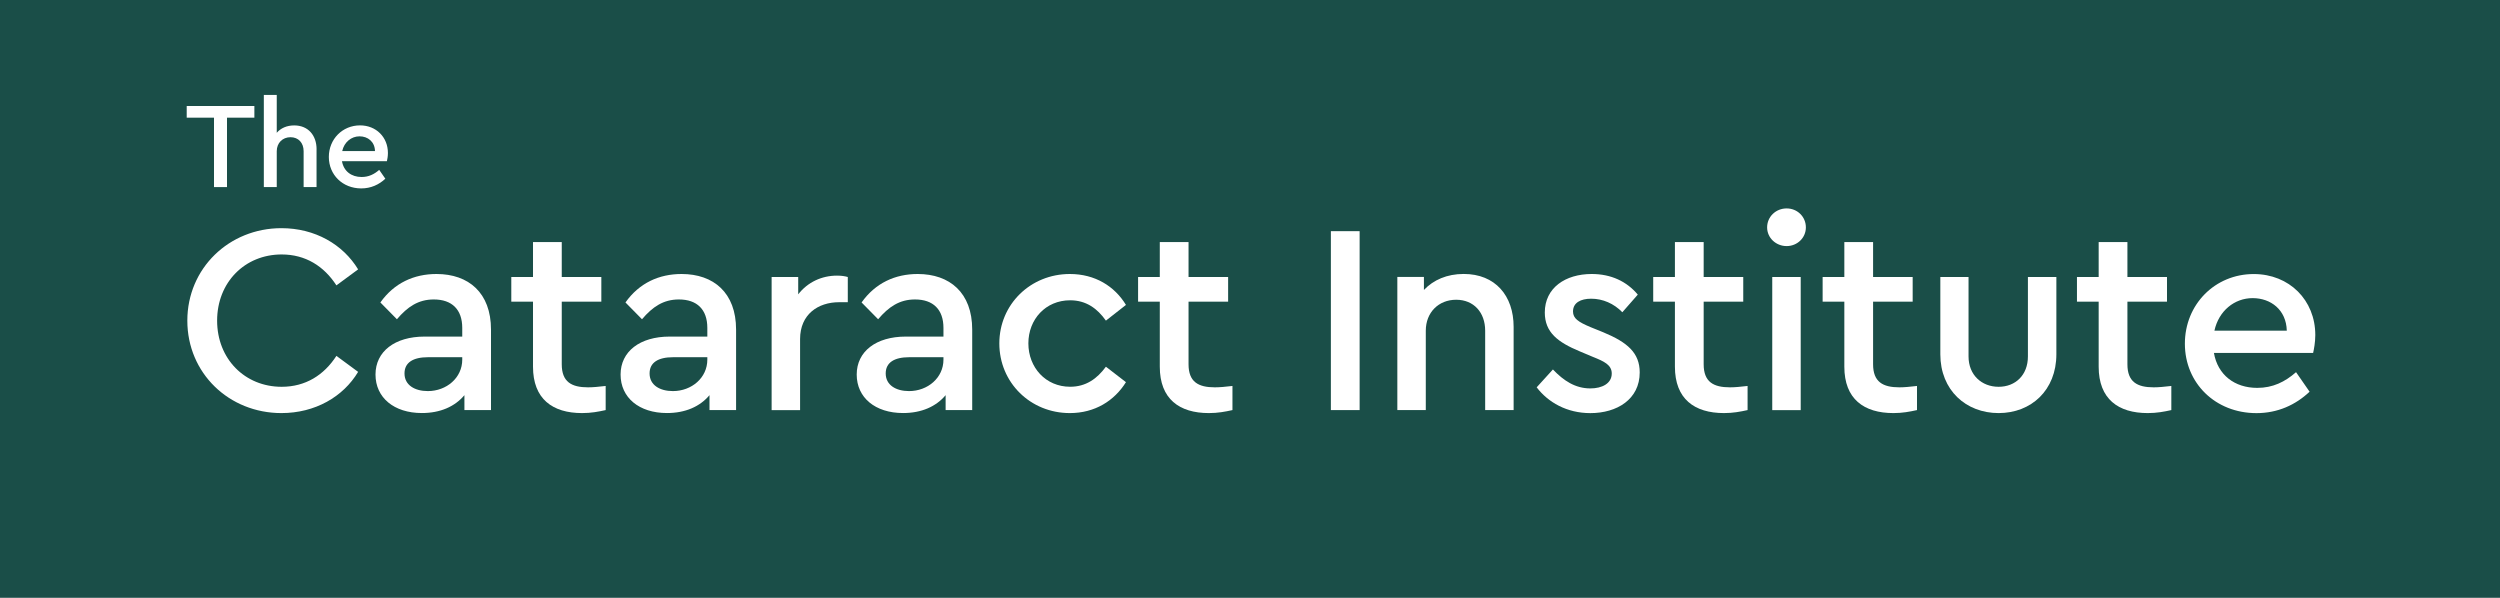
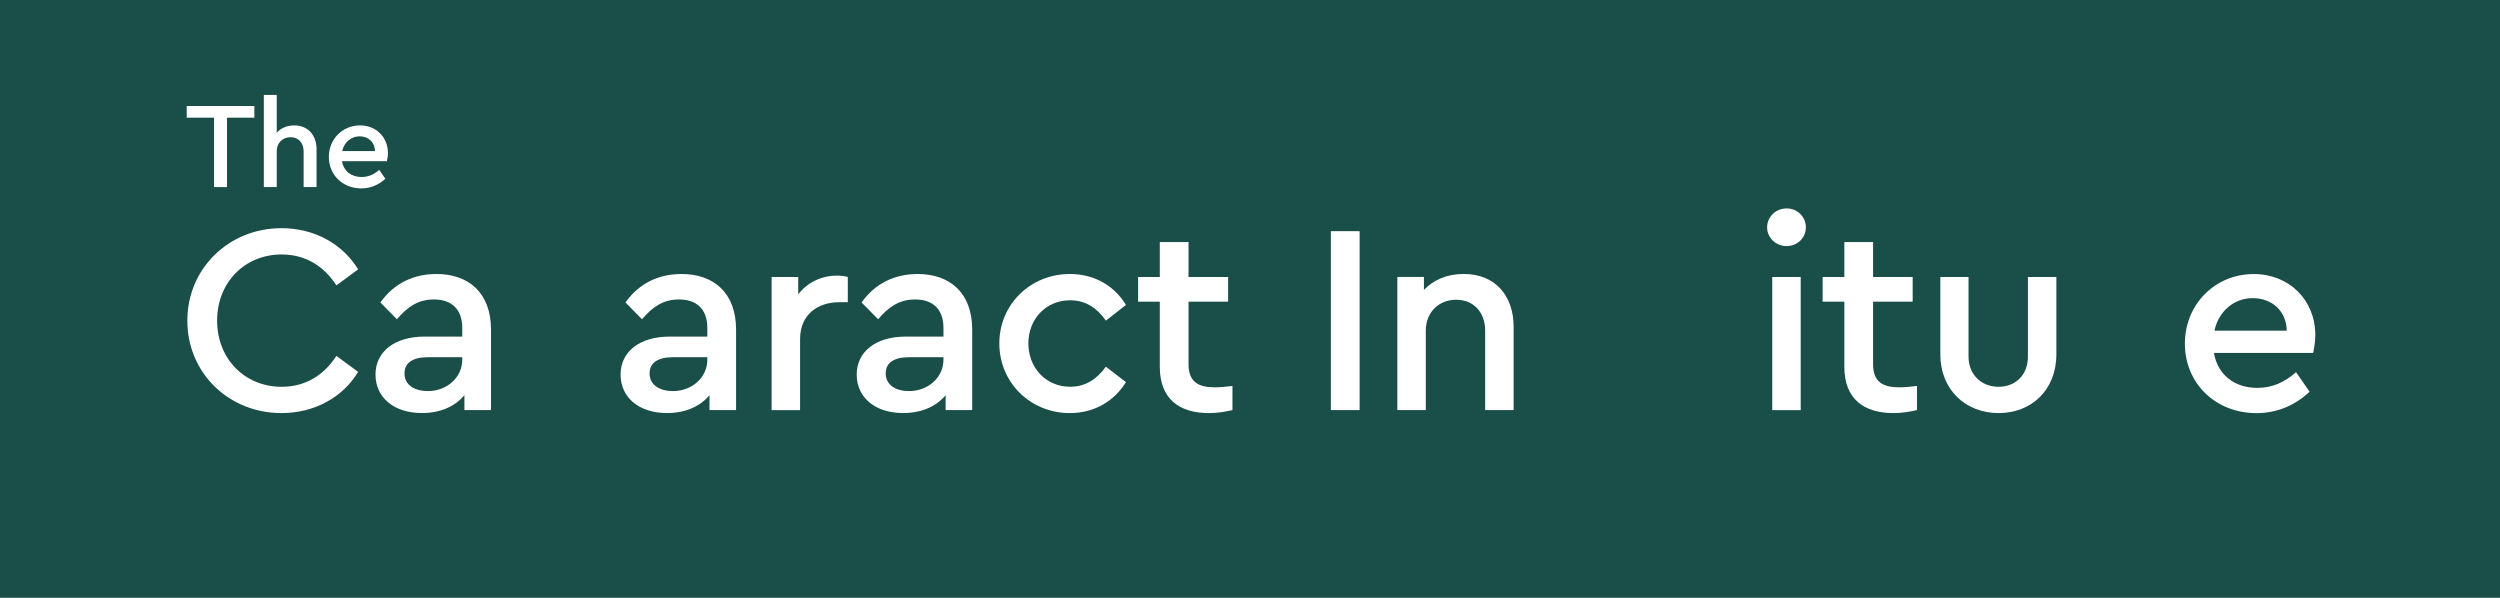
<svg xmlns="http://www.w3.org/2000/svg" id="Layer_1" viewBox="0 0 600 143.47">
  <defs>
    <style>.cls-1{fill:#fff;}.cls-2{fill:#1a4e48;}</style>
  </defs>
  <rect class="cls-2" width="600" height="143.47" />
  <path class="cls-1" d="M44.96,76.95c0-12.56,10.02-22.19,22.58-22.19,8.07,0,14.77,3.9,18.41,9.89l-5.21,3.84c-2.99-4.62-7.42-7.42-13.14-7.42-8.85,0-15.49,6.7-15.49,15.88s6.64,15.88,15.49,15.88c5.73,0,10.15-2.8,13.14-7.42l5.21,3.84c-3.58,5.99-10.34,9.89-18.41,9.89-12.56,0-22.58-9.56-22.58-22.19Z" />
  <path class="cls-1" d="M117.84,79.1v19.32h-6.38v-3.58c-2.28,2.73-5.79,4.29-10.21,4.29-6.7,0-11.13-3.71-11.13-9.24s4.62-9.11,11.78-9.11h9.04v-2.08c0-4.42-2.47-6.83-6.83-6.83-3.71,0-6.31,1.76-8.85,4.75l-3.97-4.03c3.32-4.68,8.07-6.83,13.47-6.83,7.68,0,13.08,4.49,13.08,13.34ZM110.94,86.32v-.59h-8.2c-3.64,0-5.66,1.3-5.66,3.9,0,2.8,2.47,4.23,5.6,4.23,4.49,0,8.26-3.19,8.26-7.55Z" />
-   <path class="cls-1" d="M145.36,92.63v5.79c-1.76.39-3.51.72-5.66.72-7.09,0-11.78-3.38-11.78-11.13v-15.61h-5.21v-5.92h5.21v-8.39h6.9v8.39h9.5v5.92h-9.5v15.03c0,4.23,2.34,5.53,6.31,5.53,1.17,0,2.54-.13,4.23-.33Z" />
  <path class="cls-1" d="M176.66,79.1v19.32h-6.38v-3.58c-2.28,2.73-5.79,4.29-10.21,4.29-6.7,0-11.13-3.71-11.13-9.24s4.62-9.11,11.78-9.11h9.04v-2.08c0-4.42-2.47-6.83-6.83-6.83-3.71,0-6.31,1.76-8.85,4.75l-3.97-4.03c3.32-4.68,8.07-6.83,13.47-6.83,7.68,0,13.08,4.49,13.08,13.34ZM169.76,86.32v-.59h-8.2c-3.64,0-5.66,1.3-5.66,3.9,0,2.8,2.47,4.23,5.6,4.23,4.49,0,8.26-3.19,8.26-7.55Z" />
  <path class="cls-1" d="M203.47,66.48v6.05h-2.08c-5.07,0-9.37,2.93-9.37,8.85v17.05h-6.83v-31.95h6.38v4.16c2.28-2.93,5.66-4.49,9.3-4.49,1.11,0,1.89.13,2.6.33Z" />
  <path class="cls-1" d="M233.33,79.1v19.32h-6.38v-3.58c-2.28,2.73-5.79,4.29-10.21,4.29-6.7,0-11.13-3.71-11.13-9.24s4.62-9.11,11.78-9.11h9.04v-2.08c0-4.42-2.47-6.83-6.83-6.83-3.71,0-6.31,1.76-8.85,4.75l-3.97-4.03c3.32-4.68,8.07-6.83,13.47-6.83,7.68,0,13.08,4.49,13.08,13.34ZM226.43,86.32v-.59h-8.2c-3.64,0-5.66,1.3-5.66,3.9,0,2.8,2.47,4.23,5.6,4.23,4.49,0,8.26-3.19,8.26-7.55Z" />
  <path class="cls-1" d="M239.84,82.42c0-9.37,7.48-16.66,16.92-16.66,6.05,0,10.74,2.93,13.47,7.42l-4.81,3.77c-2.08-2.93-4.75-4.88-8.59-4.88-5.86,0-10.02,4.55-10.02,10.34s4.16,10.41,10.02,10.41c3.77,0,6.44-1.89,8.59-4.81l4.81,3.71c-2.8,4.49-7.48,7.42-13.47,7.42-9.43,0-16.92-7.29-16.92-16.72Z" />
  <path class="cls-1" d="M295.79,92.63v5.79c-1.76.39-3.51.72-5.66.72-7.09,0-11.78-3.38-11.78-11.13v-15.61h-5.21v-5.92h5.21v-8.39h6.9v8.39h9.5v5.92h-9.5v15.03c0,4.23,2.34,5.53,6.31,5.53,1.17,0,2.54-.13,4.23-.33Z" />
  <path class="cls-1" d="M319.41,55.48h6.9v42.94h-6.9v-42.94Z" />
  <path class="cls-1" d="M363.27,78.45v19.97h-6.83v-19.06c0-4.36-2.73-7.42-6.96-7.42s-7.29,3.06-7.29,7.42v19.06h-6.83v-31.95h6.38v3.12c2.28-2.41,5.53-3.84,9.56-3.84,7.55,0,11.97,5.21,11.97,12.69Z" />
-   <path class="cls-1" d="M368.8,92.96l3.9-4.29c2.54,2.67,5.34,4.55,8.98,4.55,2.8,0,5.14-1.17,5.14-3.58,0-2.08-1.89-2.93-4.49-3.97l-3.25-1.37c-5.14-2.15-8.33-4.49-8.33-9.3,0-5.92,4.94-9.24,11.26-9.24,4.62,0,8.39,1.76,11.06,4.95l-3.71,4.23c-2.02-2.08-4.68-3.25-7.48-3.25-2.54,0-4.36.98-4.36,3.06,0,1.69,1.3,2.54,4.23,3.77l3.06,1.24c5.79,2.41,8.72,4.94,8.72,9.63,0,6.44-5.46,9.76-11.84,9.76-5.66,0-10.15-2.6-12.88-6.18Z" />
-   <path class="cls-1" d="M419.42,92.63v5.79c-1.76.39-3.51.72-5.66.72-7.09,0-11.78-3.38-11.78-11.13v-15.61h-5.21v-5.92h5.21v-8.39h6.9v8.39h9.5v5.92h-9.5v15.03c0,4.23,2.34,5.53,6.31,5.53,1.17,0,2.54-.13,4.23-.33Z" />
  <path class="cls-1" d="M424.11,54.57c0-2.54,2.08-4.55,4.68-4.55s4.62,2.02,4.62,4.55-2.08,4.49-4.62,4.49-4.68-1.95-4.68-4.49ZM425.34,66.48h6.83v31.95h-6.83v-31.95Z" />
  <path class="cls-1" d="M460.08,92.63v5.79c-1.76.39-3.51.72-5.66.72-7.09,0-11.78-3.38-11.78-11.13v-15.61h-5.21v-5.92h5.21v-8.39h6.9v8.39h9.5v5.92h-9.5v15.03c0,4.23,2.34,5.53,6.31,5.53,1.17,0,2.54-.13,4.23-.33Z" />
  <path class="cls-1" d="M465.68,85.02v-18.54h6.77v19.06c0,4.49,3.19,7.29,7.22,7.29s7.03-2.8,7.03-7.29v-19.06h6.83v18.54c0,8.65-6.05,14.12-13.86,14.12s-13.99-5.47-13.99-14.12Z" />
-   <path class="cls-1" d="M521.12,92.63v5.79c-1.76.39-3.51.72-5.66.72-7.09,0-11.78-3.38-11.78-11.13v-15.61h-5.21v-5.92h5.21v-8.39h6.9v8.39h9.5v5.92h-9.5v15.03c0,4.23,2.34,5.53,6.31,5.53,1.17,0,2.54-.13,4.23-.33Z" />
  <path class="cls-1" d="M555.15,84.7h-23.81c.91,5.27,4.95,8.39,10.41,8.39,3.71,0,6.64-1.43,9.3-3.77l3.25,4.69c-3.38,3.19-7.68,5.14-12.75,5.14-9.89,0-17.18-7.22-17.18-16.66s7.22-16.72,16.53-16.72c8.52,0,14.77,6.25,14.77,14.64,0,1.76-.33,3.45-.52,4.29ZM531.46,79.36h17.37c-.13-5.01-3.84-7.81-8.2-7.81s-8.13,3.06-9.17,7.81Z" />
  <path class="cls-1" d="M51.35,28.24h-6.54v-2.8h16.24v2.8h-6.57v16.66h-3.12v-16.66Z" />
  <path class="cls-1" d="M75.97,35.85v9.05h-3.1v-8.61c0-2-1.24-3.36-3.15-3.36s-3.3,1.39-3.3,3.36v8.61h-3.1v-22.11h3.1v9.08c.97-1.12,2.42-1.77,4.19-1.77,3.33,0,5.37,2.36,5.37,5.75Z" />
  <path class="cls-1" d="M92.86,38.68h-10.79c.41,2.39,2.24,3.8,4.72,3.8,1.68,0,3.01-.65,4.22-1.71l1.47,2.12c-1.53,1.44-3.48,2.33-5.78,2.33-4.48,0-7.78-3.27-7.78-7.55s3.27-7.58,7.49-7.58c3.86,0,6.69,2.83,6.69,6.63,0,.8-.15,1.56-.24,1.95ZM82.13,36.26h7.87c-.06-2.27-1.74-3.54-3.71-3.54s-3.69,1.39-4.16,3.54Z" />
</svg>